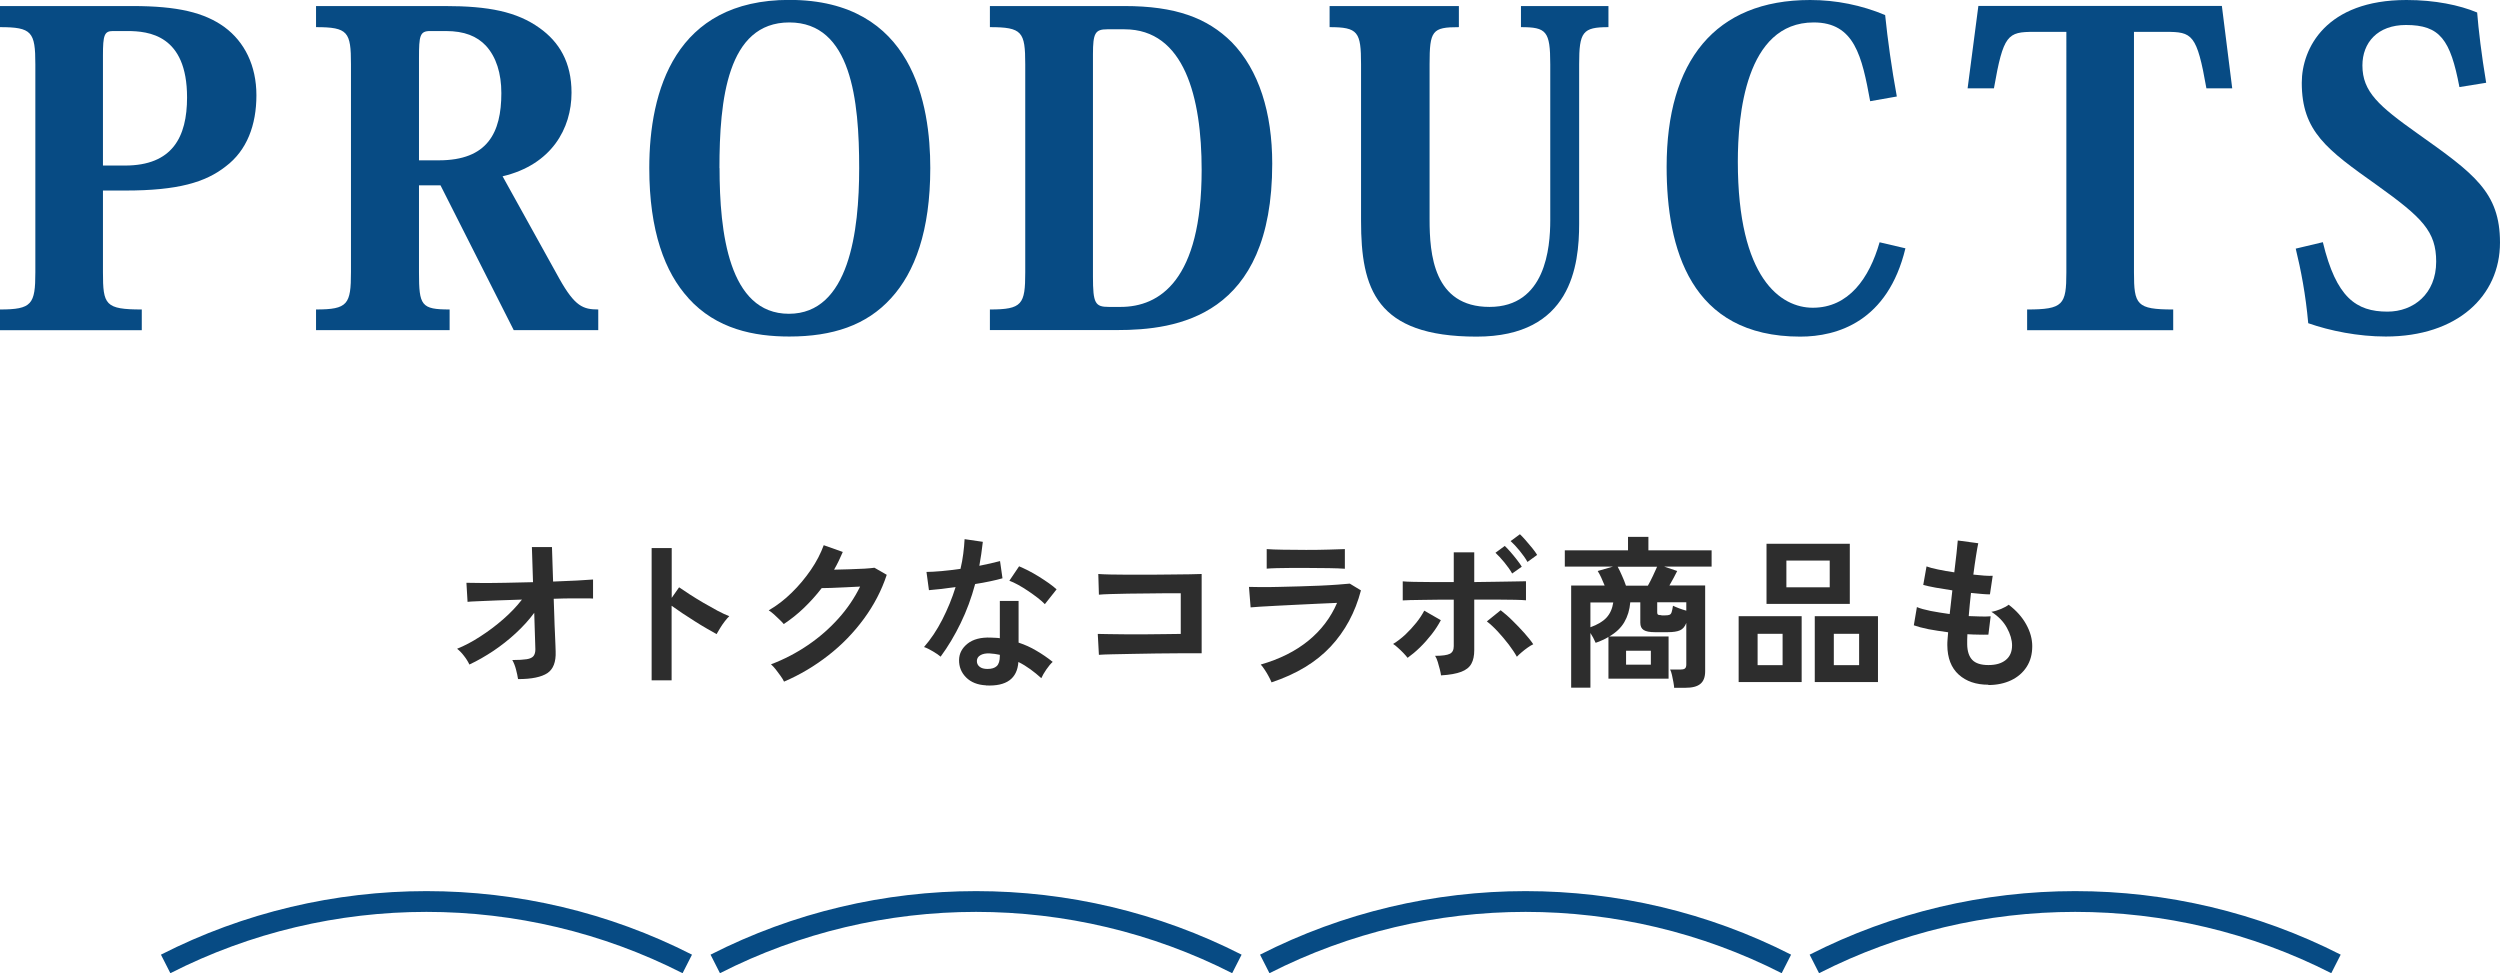
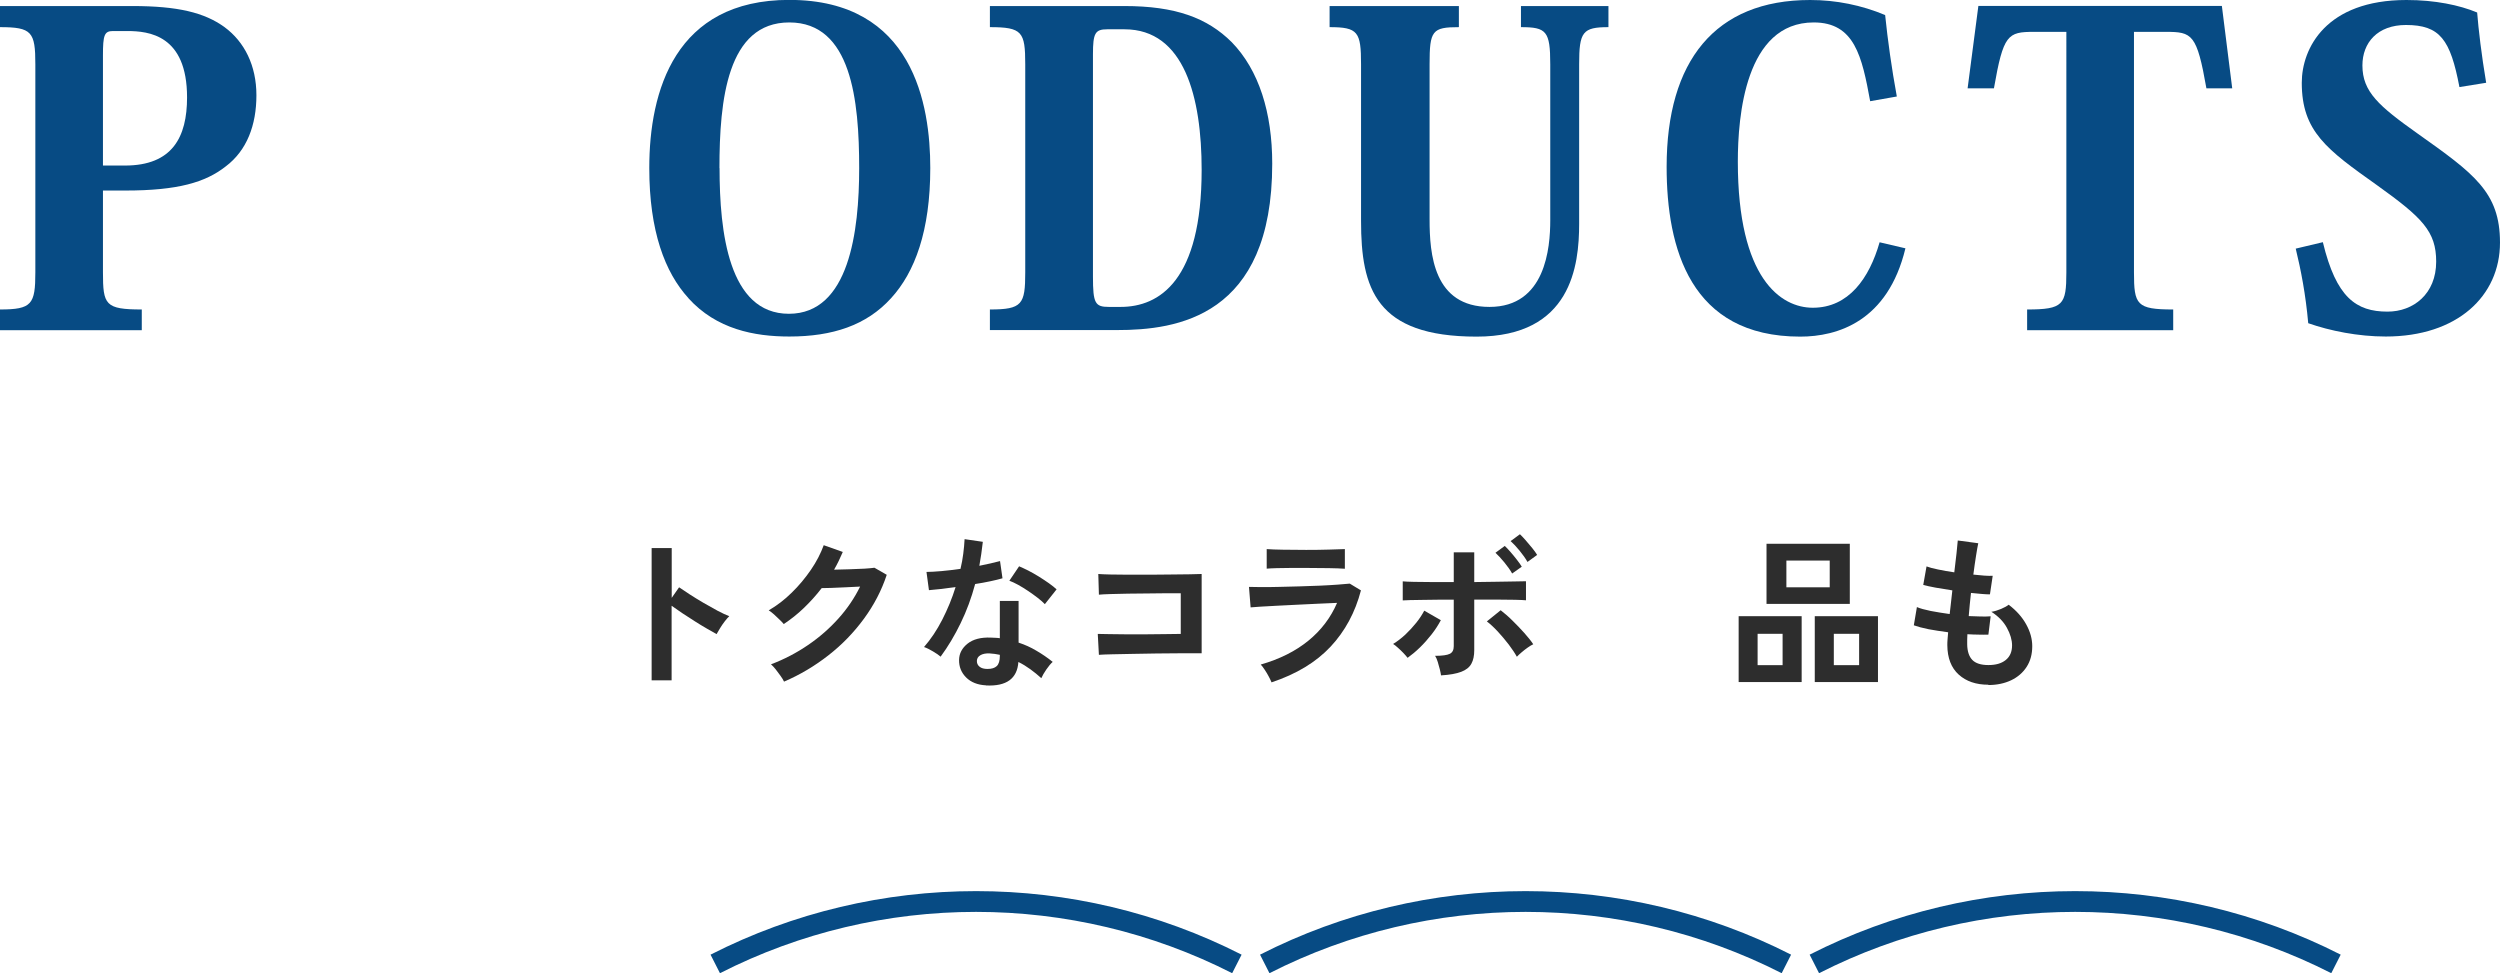
<svg xmlns="http://www.w3.org/2000/svg" id="_レイヤー_2" viewBox="0 0 244.04 95">
  <defs>
    <style>.cls-1{fill:#074b84;}.cls-2{fill:#2d2d2d;}</style>
  </defs>
  <g id="_レイヤー_1-2">
-     <path class="cls-2" d="M50.57,66.29c-.04-.28-.11-.59-.2-.94-.09-.35-.21-.65-.36-.92.61,0,1.08-.03,1.4-.08.33-.05.55-.16.67-.31.12-.16.18-.37.18-.65,0-.1,0-.31-.02-.66-.02-.34-.03-.77-.04-1.27-.01-.51-.03-1.05-.05-1.64-.52.71-1.13,1.37-1.81,2-.68.63-1.41,1.2-2.18,1.72-.77.51-1.55.96-2.34,1.33-.13-.28-.3-.56-.53-.85-.22-.29-.45-.52-.67-.69.72-.29,1.47-.68,2.25-1.19.78-.5,1.54-1.07,2.25-1.69.72-.63,1.32-1.26,1.83-1.92-.84.02-1.65.05-2.4.08-.76.03-1.4.06-1.92.08-.52.02-.85.04-.99.06l-.11-1.86c.32.01.82.02,1.49.02s1.45,0,2.32-.02,1.77-.03,2.69-.06l-.11-3.43h1.96l.11,3.37c.85-.03,1.63-.07,2.32-.1.69-.04,1.22-.07,1.58-.1v1.86c-.11-.01-.34-.02-.71-.02s-.82,0-1.36,0-1.13.02-1.77.04c.02.6.04,1.18.06,1.75.02.57.03,1.1.06,1.58.02.48.04.88.05,1.2.01.32.02.52.02.61.04,1.03-.23,1.73-.81,2.12-.58.38-1.53.58-2.83.58Z" />
    <path class="cls-2" d="M63.61,66.42v-12.92h1.96v4.86l.72-1.03c.26.18.6.41,1.02.68s.87.55,1.35.83.95.54,1.39.78c.45.24.83.41,1.14.53-.13.12-.28.29-.44.5-.17.22-.32.44-.46.67-.14.23-.25.42-.34.58-.26-.14-.57-.32-.95-.54-.38-.22-.78-.46-1.2-.73-.42-.27-.83-.53-1.22-.79-.39-.26-.73-.5-1.02-.71v7.28h-1.96Z" />
    <path class="cls-2" d="M76.53,66.53c-.07-.16-.19-.35-.34-.56-.15-.21-.31-.42-.47-.63-.17-.21-.32-.37-.46-.49,1.29-.49,2.5-1.12,3.61-1.88,1.12-.76,2.11-1.63,2.98-2.6.87-.97,1.57-2.01,2.11-3.11-.45.02-.93.05-1.43.07-.51.03-.97.05-1.39.06s-.73.02-.93.02c-.52.68-1.1,1.32-1.72,1.92s-1.28,1.12-1.98,1.59c-.1-.12-.23-.26-.41-.43-.18-.17-.36-.34-.54-.51-.19-.17-.36-.3-.52-.4.79-.46,1.54-1.03,2.24-1.72.71-.69,1.33-1.44,1.88-2.24s.96-1.61,1.25-2.4l1.86.66c-.13.3-.26.59-.4.88s-.29.57-.45.85c.46-.01.96-.02,1.5-.04.54-.02,1.03-.04,1.48-.06.45-.03.77-.06.96-.09l1.2.69c-.5,1.52-1.24,2.94-2.22,4.28-.98,1.34-2.13,2.53-3.46,3.57s-2.78,1.91-4.35,2.58Z" />
    <path class="cls-2" d="M91.82,64.1c-.17-.15-.42-.32-.74-.51s-.61-.34-.88-.43c.66-.76,1.26-1.65,1.78-2.67.52-1.02.96-2.08,1.3-3.18-.53.07-1.03.14-1.49.19-.46.05-.83.09-1.11.11l-.24-1.78c.37,0,.86-.03,1.45-.08.59-.05,1.22-.13,1.87-.22.12-.5.21-1,.27-1.48.06-.49.11-.96.13-1.42l1.78.26c-.09.8-.2,1.58-.34,2.34.37-.07.73-.15,1.08-.23.35-.08.66-.16.94-.23l.24,1.68c-.33.1-.73.19-1.19.29-.46.1-.96.19-1.48.27-.36,1.35-.83,2.62-1.41,3.81-.58,1.2-1.23,2.29-1.96,3.28ZM96.25,66.9c-.82-.04-1.47-.3-1.94-.77-.47-.47-.7-1.04-.69-1.71.01-.63.29-1.16.83-1.59s1.3-.63,2.27-.59c.15.01.3.02.45.02s.29.02.43.04v-3.64h1.83v4.07c.61.2,1.19.46,1.74.79.55.32,1.08.68,1.59,1.09-.19.17-.4.42-.62.74-.22.32-.38.6-.49.85-.34-.31-.7-.6-1.07-.87-.37-.27-.76-.51-1.17-.71-.11,1.62-1.16,2.39-3.16,2.29ZM96.39,65.3c.41,0,.71-.09.91-.28.2-.19.3-.52.3-.99v-.11c-.33-.07-.67-.12-1.03-.14-.36-.01-.65.05-.87.18-.22.13-.33.31-.34.54-.01.23.07.43.26.58.18.15.44.22.78.22ZM102,58.98c-.17-.18-.4-.38-.69-.61-.29-.22-.6-.45-.93-.67-.33-.22-.66-.43-.99-.61-.33-.18-.61-.31-.86-.4l.95-1.41c.26.11.56.25.9.42.34.18.69.37,1.04.59.35.22.68.44.98.65s.54.41.74.59l-1.14,1.44Z" />
    <path class="cls-2" d="M107.27,63.92l-.11-2.04c.22.01.58.02,1.07.02s1.04.01,1.67.02c.63,0,1.28,0,1.95,0,.67,0,1.3-.01,1.9-.02.6,0,1.1-.01,1.51-.02v-3.97c-.33,0-.78,0-1.34,0-.56,0-1.17.01-1.83.02-.66,0-1.32.01-1.96.02-.65.01-1.22.02-1.73.04-.51.02-.88.03-1.13.06l-.06-2.02c.26.02.65.04,1.17.05.52.01,1.12.02,1.79.02s1.37,0,2.09,0c.72,0,1.42-.01,2.09-.02.67,0,1.27-.01,1.79-.02.52-.01.91-.02,1.16-.03v7.74c-.6,0-1.28,0-2.04,0-.76,0-1.55.01-2.37.02s-1.6.02-2.35.04c-.75.02-1.41.03-1.98.04-.57.01-1,.03-1.27.05Z" />
    <path class="cls-2" d="M124.11,66.58c-.06-.15-.15-.33-.26-.54-.11-.21-.24-.43-.38-.64-.14-.21-.27-.39-.4-.53,1.85-.53,3.4-1.31,4.65-2.33s2.18-2.25,2.8-3.69c-.53.02-1.14.05-1.82.08-.68.03-1.37.06-2.07.1s-1.36.06-1.99.1c-.63.03-1.16.06-1.62.09-.45.03-.77.05-.94.07l-.16-2c.28.01.67.02,1.19.02s1.09,0,1.73-.02c.64-.01,1.3-.03,1.99-.05s1.35-.05,2-.07c.65-.03,1.23-.06,1.74-.1.51-.04.91-.07,1.19-.1l1.09.66c-.56,2.14-1.54,3.97-2.96,5.49-1.42,1.52-3.34,2.68-5.77,3.49ZM123.65,55.52v-1.92c.41.03.93.05,1.59.06.65.01,1.4.02,2.26.02s1.56-.01,2.21-.03c.65-.02,1.18-.04,1.57-.05v1.92c-.41-.03-.92-.05-1.53-.06-.61-.01-1.36-.02-2.25-.02-.48,0-.97,0-1.47,0s-.96.01-1.38.02c-.42.01-.76.03-1,.05Z" />
    <path class="cls-2" d="M137.4,64.21c-.1-.13-.23-.28-.4-.46-.17-.18-.35-.35-.53-.51-.18-.17-.34-.29-.48-.38.41-.25.8-.55,1.19-.91.38-.36.74-.75,1.07-1.16.33-.41.58-.8.78-1.18l1.62.93c-.24.45-.53.91-.89,1.37-.36.46-.74.89-1.15,1.29-.41.4-.81.73-1.2,1.01ZM140.67,65.94c-.02-.16-.06-.36-.12-.6-.06-.24-.13-.48-.2-.72-.07-.24-.16-.44-.26-.6.7,0,1.19-.07,1.44-.2.26-.13.38-.38.38-.75v-4.53c-.49,0-1,0-1.53,0-.53,0-1.03.01-1.51.02-.48,0-.89.01-1.23.02-.35.01-.58.02-.71.03v-1.86c.21.02.58.04,1.1.05.52.01,1.12.02,1.8.02s1.38,0,2.08,0v-2.9h2v2.9c.72-.01,1.43-.02,2.13-.03.71-.01,1.32-.02,1.85-.03.53-.01.88-.02,1.07-.02v1.86c-.19-.02-.54-.04-1.06-.05-.51-.01-1.12-.02-1.81-.02-.69,0-1.42,0-2.18,0v4.94c0,.53-.09.98-.28,1.32-.19.35-.52.61-.99.79-.47.18-1.13.3-1.99.35ZM148.07,64.11c-.19-.35-.46-.75-.79-1.19-.34-.44-.69-.86-1.07-1.27-.38-.41-.74-.74-1.07-.99l1.35-1.09c.36.28.75.61,1.15,1.01.41.4.79.8,1.15,1.2.36.41.66.77.88,1.11-.16.07-.34.18-.55.33s-.41.3-.59.46c-.19.16-.34.3-.46.43ZM147.62,56c-.19-.34-.45-.71-.77-1.1-.32-.39-.61-.7-.87-.94l.91-.67c.15.14.33.33.55.58s.43.51.64.78.37.49.47.67l-.95.67ZM149.11,54.86c-.19-.34-.45-.71-.77-1.1-.32-.39-.61-.7-.88-.94l.91-.67c.15.14.33.33.55.58.22.25.44.51.65.77.21.26.37.48.48.67l-.95.69Z" />
-     <path class="cls-2" d="M163.43,67.17c-.01-.16-.04-.36-.08-.59-.04-.23-.09-.46-.14-.69-.05-.22-.11-.4-.18-.53h.98c.21,0,.37-.03.46-.1.1-.07.14-.21.14-.41v-4.04c-.14.36-.34.6-.62.72-.27.12-.67.18-1.18.18h-1.28c-.5,0-.86-.07-1.08-.21s-.33-.37-.33-.71v-1.99h-.98c-.06.74-.26,1.38-.58,1.93s-.81,1.02-1.47,1.4h5.79v4.12h-5.87v-4.07c-.18.11-.37.21-.58.3-.2.1-.43.19-.67.27-.14-.33-.31-.65-.51-.96v5.34h-1.88v-9.97h3.27c-.11-.27-.22-.53-.34-.79-.12-.26-.23-.46-.34-.63l1.49-.43h-4.7v-1.59h6.17v-1.31h1.99v1.31h6.17v1.59h-4.63l1.27.43c-.09.18-.2.4-.34.66-.14.26-.28.51-.42.75h3.49v8.38c0,.57-.16.98-.47,1.23-.31.26-.8.38-1.47.38h-1.11ZM155.25,61.23c.69-.25,1.22-.56,1.57-.94.35-.38.57-.87.66-1.48h-2.23v2.42ZM158.73,57.17h2.13c.16-.28.32-.59.49-.95s.3-.65.41-.9h-3.85c.13.24.27.52.42.87.15.34.29.67.39.98ZM158.73,64.88h2.42v-1.36h-2.42v1.36ZM162.18,60.07h.38c.19,0,.33-.02.42-.06.09-.04.16-.12.2-.26.04-.13.09-.34.13-.62.15.07.35.16.59.25.25.09.48.17.71.23v-.82h-2.84v.98c0,.11.02.18.07.22s.16.06.33.06Z" />
    <path class="cls-2" d="M169.72,66.58v-6.43h6.15v6.43h-6.15ZM171.57,64.93h2.44v-3.06h-2.44v3.06ZM172.44,58.95v-5.87h8.13v5.87h-8.13ZM174.38,57.33h4.23v-2.61h-4.23v2.61ZM177.15,66.58v-6.43h6.17v6.43h-6.17ZM179.01,64.93h2.47v-3.06h-2.47v3.06Z" />
    <path class="cls-2" d="M194.09,66.84c-1.2,0-2.16-.33-2.89-.99s-1.1-1.62-1.11-2.87c0-.15,0-.33.02-.54s.03-.45.06-.72c-.68-.09-1.32-.19-1.92-.3-.59-.12-1.07-.25-1.43-.38l.3-1.78c.32.14.77.26,1.35.38.58.11,1.2.21,1.85.3.04-.37.09-.75.13-1.14.04-.38.09-.77.13-1.17-.59-.09-1.14-.18-1.65-.27-.51-.1-.91-.18-1.19-.26l.32-1.81c.26.1.63.2,1.12.3.49.1,1.02.2,1.59.28.09-.69.16-1.32.22-1.88s.1-.97.12-1.23l2,.27c-.06.29-.14.7-.22,1.24-.09.54-.17,1.15-.26,1.82.39.04.74.07,1.07.1.33.02.6.03.82.02l-.27,1.81c-.2,0-.46-.01-.79-.04-.32-.03-.67-.06-1.06-.1-.04.38-.08.76-.12,1.14-.04.37-.07.75-.1,1.12.43.02.82.03,1.19.04s.69,0,.95-.02l-.22,1.79c-.29.01-.61.01-.95,0-.35,0-.71-.02-1.1-.04-.01.18-.02.36-.02.52,0,.17,0,.32,0,.47.01.68.18,1.19.5,1.52.32.33.84.5,1.57.5s1.28-.16,1.69-.49c.41-.33.62-.8.62-1.43,0-.53-.17-1.11-.5-1.71-.33-.61-.84-1.13-1.52-1.57.3-.04.61-.14.95-.28.33-.14.58-.28.74-.41.75.57,1.32,1.21,1.71,1.92.4.72.59,1.43.59,2.13,0,.78-.18,1.45-.55,2.02-.37.57-.87,1-1.52,1.31-.64.3-1.38.46-2.21.46Z" />
    <path class="cls-1" d="M0,30.21c3.11,0,3.45-.5,3.45-3.62V6.27c0-3.16-.34-3.62-3.45-3.62V.59h12.92c4.42,0,7.03.63,9,2.06,1.94,1.43,3.11,3.74,3.11,6.65s-.93,5.39-2.99,6.94c-1.98,1.56-4.67,2.36-9.8,2.36h-2.19v7.99c0,3.16.21,3.62,3.79,3.62v2.02H0v-2.02ZM12.2,16.16c4.63,0,6.06-2.78,6.06-6.65,0-6.1-3.74-6.48-5.85-6.48h-1.39c-.84,0-.97.42-.97,2.36v10.77h2.15Z" />
-     <path class="cls-1" d="M43.42.59c4.29,0,7.03.55,9.26,2.15,1.89,1.35,3.11,3.32,3.11,6.31,0,3.49-1.94,7.03-6.73,8.16l5.55,10.01c1.51,2.69,2.31,2.99,3.79,2.99v2.02h-8.25l-7.15-14.14h-2.1v8.5c0,3.24.21,3.62,2.99,3.62v2.02h-13.04v-2.02c3.11,0,3.41-.5,3.41-3.66V6.27c0-3.16-.29-3.62-3.41-3.62V.59h12.58ZM41.99,3.03c-1.01,0-1.09.46-1.09,2.65v9.97h1.94c4.75,0,6.1-2.69,6.1-6.56,0-1.93-.5-3.53-1.51-4.63-.88-.93-2.1-1.43-3.91-1.43h-1.51Z" />
    <path class="cls-1" d="M67.21,29.11c-2.31-2.52-3.83-6.56-3.83-12.71,0-7.53,2.52-16.41,13.67-16.41,12.12,0,13.76,10.27,13.76,16.41s-1.51,10.18-3.83,12.71c-2.4,2.65-5.72,3.74-9.93,3.74-3.41,0-7.11-.71-9.85-3.74ZM70.24,16.41c0,6.23.88,14.22,6.77,14.22s6.86-8.08,6.86-14.22c0-6.61-.76-14.22-6.82-14.22s-6.82,7.57-6.82,14.22Z" />
    <path class="cls-1" d="M96.63,32.23v-2.02c3.16,0,3.45-.5,3.45-3.62V6.27c0-3.16-.29-3.62-3.45-3.62V.59h13.13c4.96,0,8.08,1.14,10.48,3.53,2.65,2.73,3.95,6.86,3.95,11.86,0,14.98-9.34,16.24-15.15,16.24h-12.41ZM108.08,2.86c-1.18,0-1.39.38-1.39,2.44v21.71c0,2.61.21,2.95,1.56,2.95h1.14c3.79,0,7.91-2.57,7.91-13.38,0-7.07-1.68-13.72-7.53-13.72h-1.68Z" />
    <path class="cls-1" d="M139.55,21.42c0,3.37.38,8.54,5.85,8.54s5.93-5.76,5.93-8.46V6.27c0-3.24-.38-3.62-2.86-3.62V.59h8.54v2.06c-2.52,0-2.86.46-2.86,3.62v15.57c0,4.08-.76,11.02-10.01,11.02-9.85,0-11.28-4.71-11.28-11.28V6.27c0-3.16-.29-3.62-3.07-3.62V.59h12.62v2.06c-2.61,0-2.86.34-2.86,3.62v15.15Z" />
    <path class="cls-1" d="M182.56,9.89c-.8-4.38-1.52-7.7-5.51-7.7-6.69,0-7.41,9.17-7.41,13.59,0,11.44,4.21,14.26,7.32,14.26,3.49,0,5.51-2.86,6.52-6.39l2.52.59c-1.72,7.15-6.65,8.62-10.27,8.62-10.73,0-13.04-8.62-13.04-16.58,0-10.31,4.71-16.28,14.01-16.28,2.52,0,5.01.5,7.32,1.47.25,2.44.63,5.17,1.14,7.95l-2.61.46Z" />
    <path class="cls-1" d="M208.31,3.11v23.48c0,3.16.25,3.62,3.83,3.62v2.02h-14.26v-2.02c3.53,0,3.83-.46,3.83-3.62V3.11h-3.16c-2.57,0-2.99.25-3.91,5.51h-2.57l1.05-8.04h23.77l1.01,8.04h-2.52c-.93-5.3-1.39-5.51-3.96-5.51h-3.11Z" />
    <path class="cls-1" d="M226.75,23.65c1.3,5.39,3.24,6.77,6.31,6.77,2.52,0,4.75-1.72,4.75-4.88,0-2.95-1.35-4.29-5.76-7.45-4.92-3.49-7.36-5.26-7.36-10.01,0-3.37,2.36-8.08,10.22-8.08,2.78,0,5.18.5,6.9,1.22.13,1.64.42,4.12.88,6.86l-2.61.42c-.88-4.63-1.89-6.06-5.22-6.06-2.78,0-4.25,1.73-4.25,3.95,0,2.57,1.6,3.96,5.39,6.65,5.51,3.91,8.04,5.72,8.04,10.64,0,5.22-4.17,9.17-11.15,9.17-2.69,0-5.43-.55-7.57-1.3-.25-2.82-.71-5.18-1.22-7.28l2.65-.63Z" />
-     <path class="cls-1" d="M66.63,95c-15.66-7.98-34.35-7.98-50,0l-.92-1.81c16.23-8.27,35.61-8.27,51.84,0l-.92,1.81Z" />
    <path class="cls-1" d="M120.28,95c-15.66-7.98-34.35-7.98-50,0l-.92-1.81c16.23-8.27,35.61-8.27,51.84,0l-.92,1.81Z" />
    <path class="cls-1" d="M173.92,95c-15.65-7.98-34.34-7.98-50,0l-.92-1.81c16.23-8.27,35.61-8.27,51.84,0l-.92,1.81Z" />
    <path class="cls-1" d="M227.57,95c-15.65-7.98-34.34-7.98-50,0l-.92-1.81c16.23-8.27,35.61-8.27,51.84,0l-.92,1.81Z" />
  </g>
</svg>